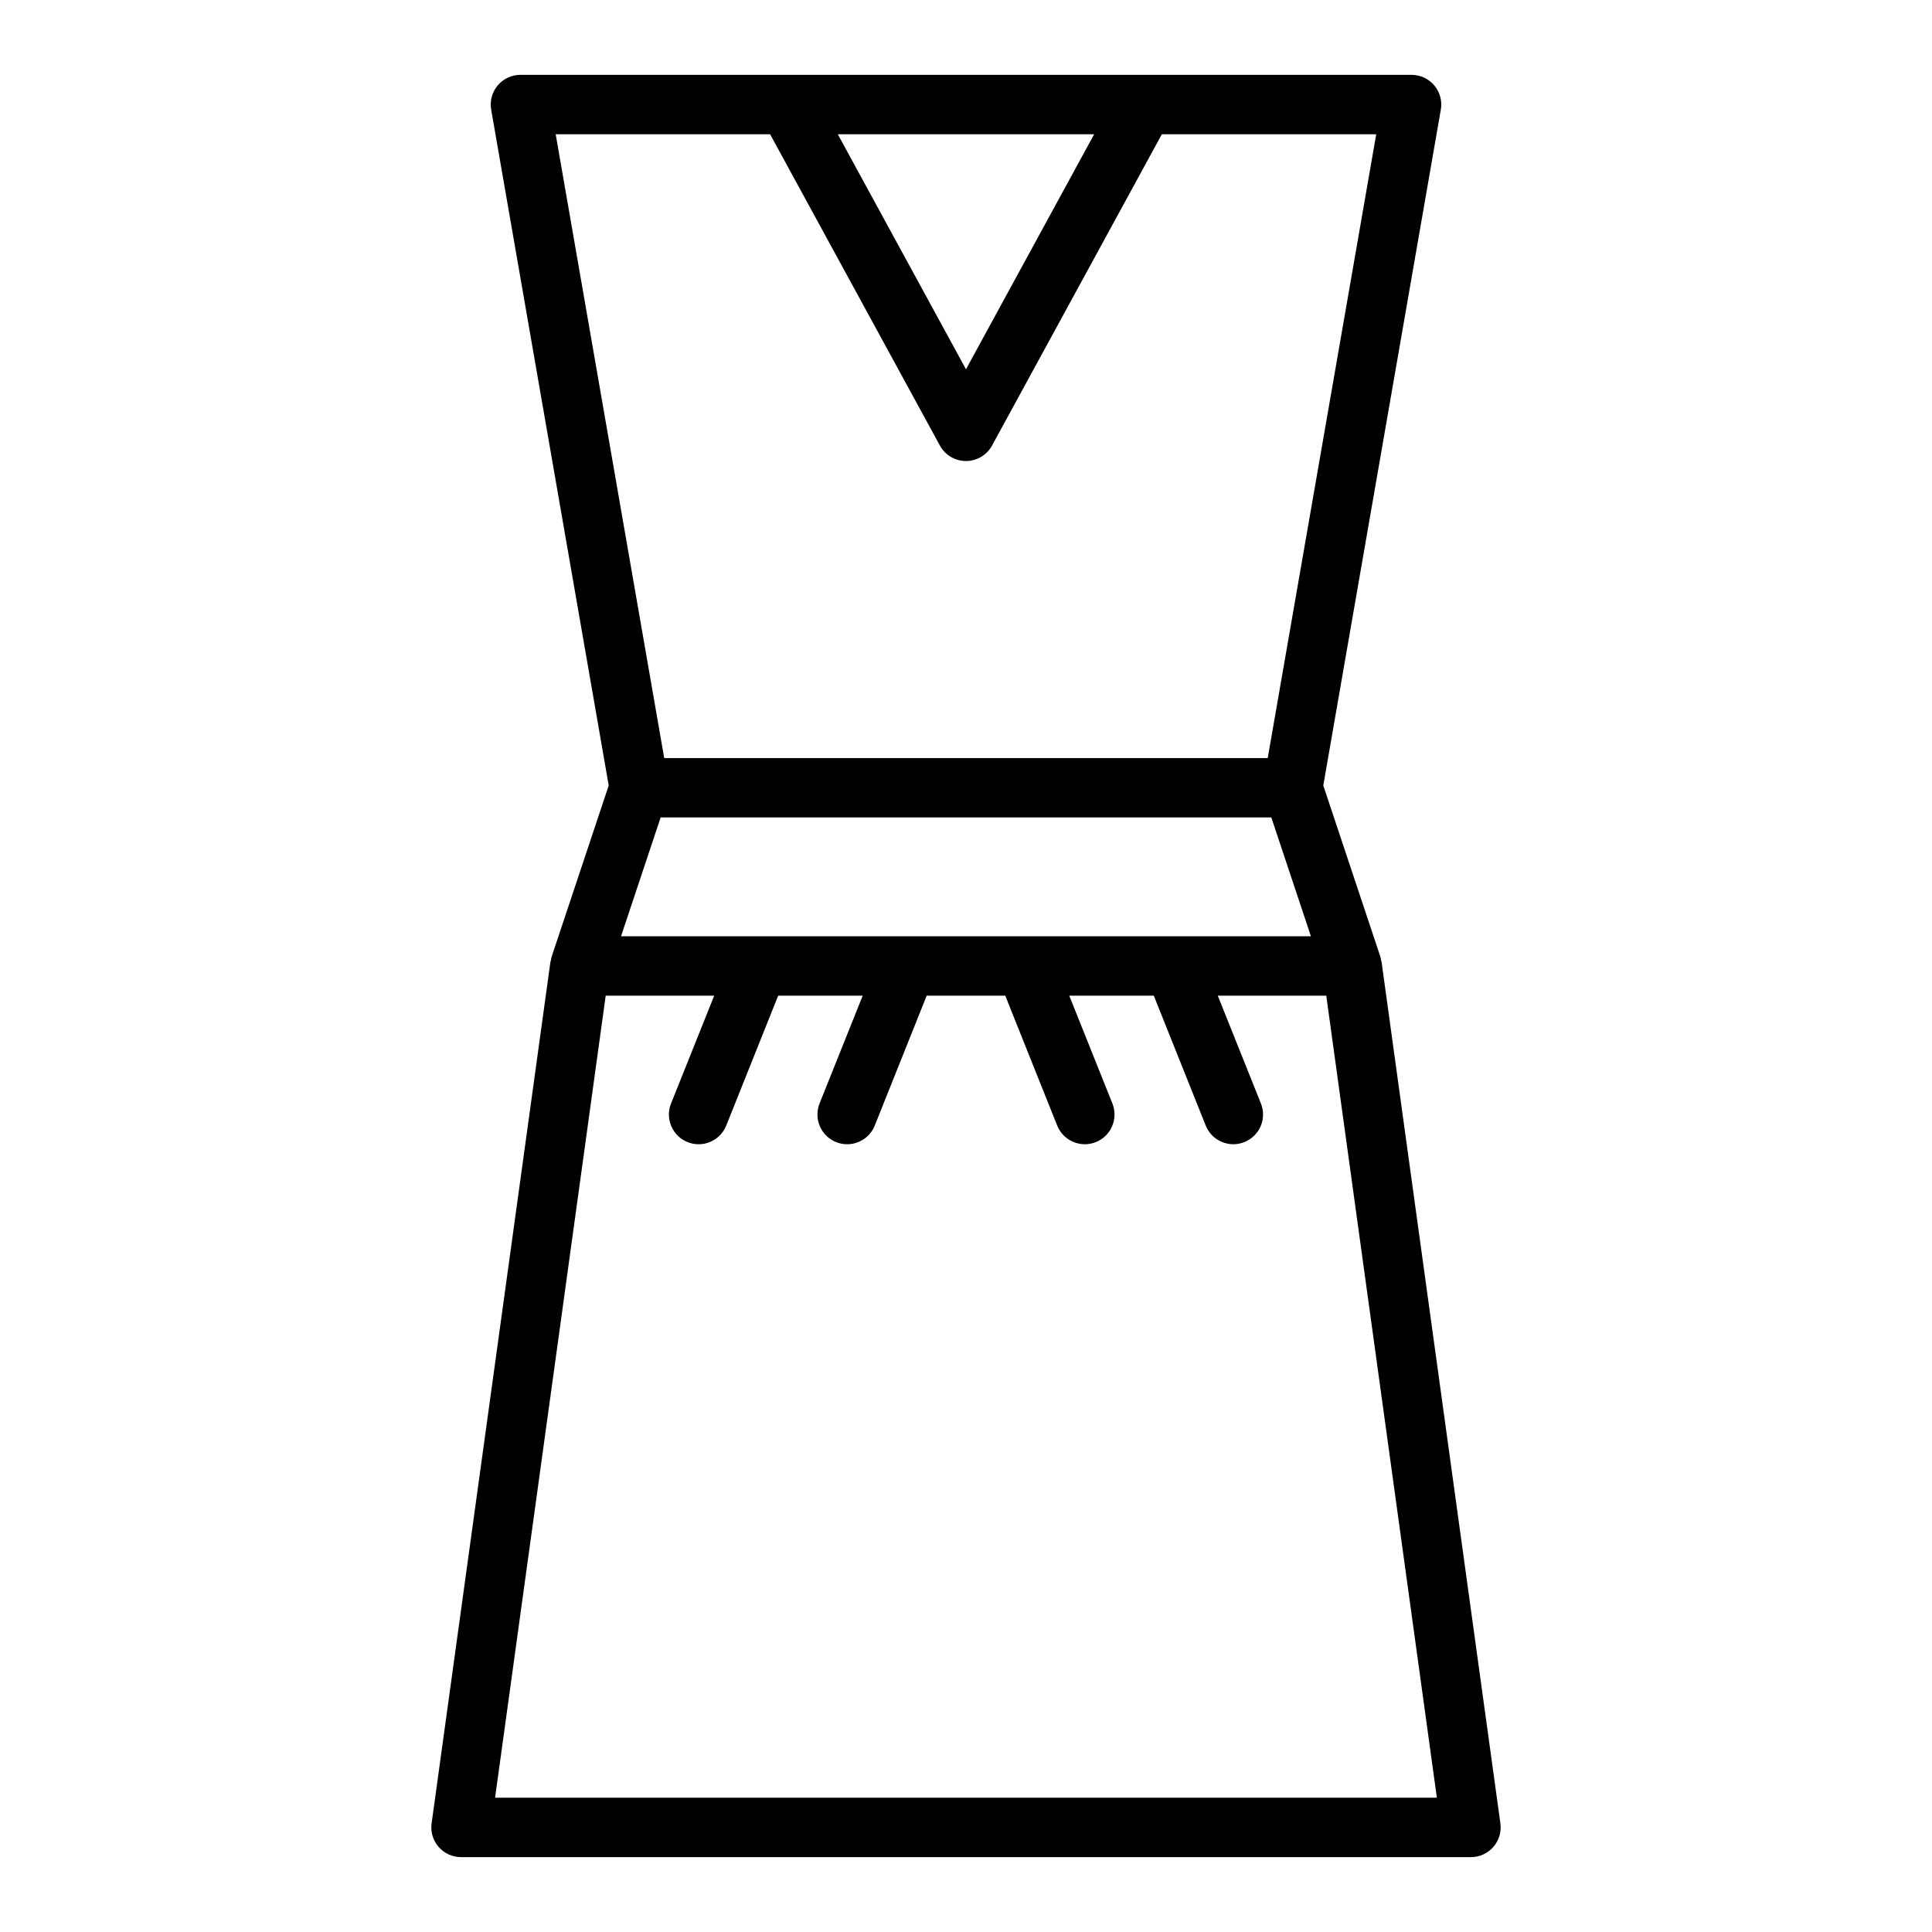
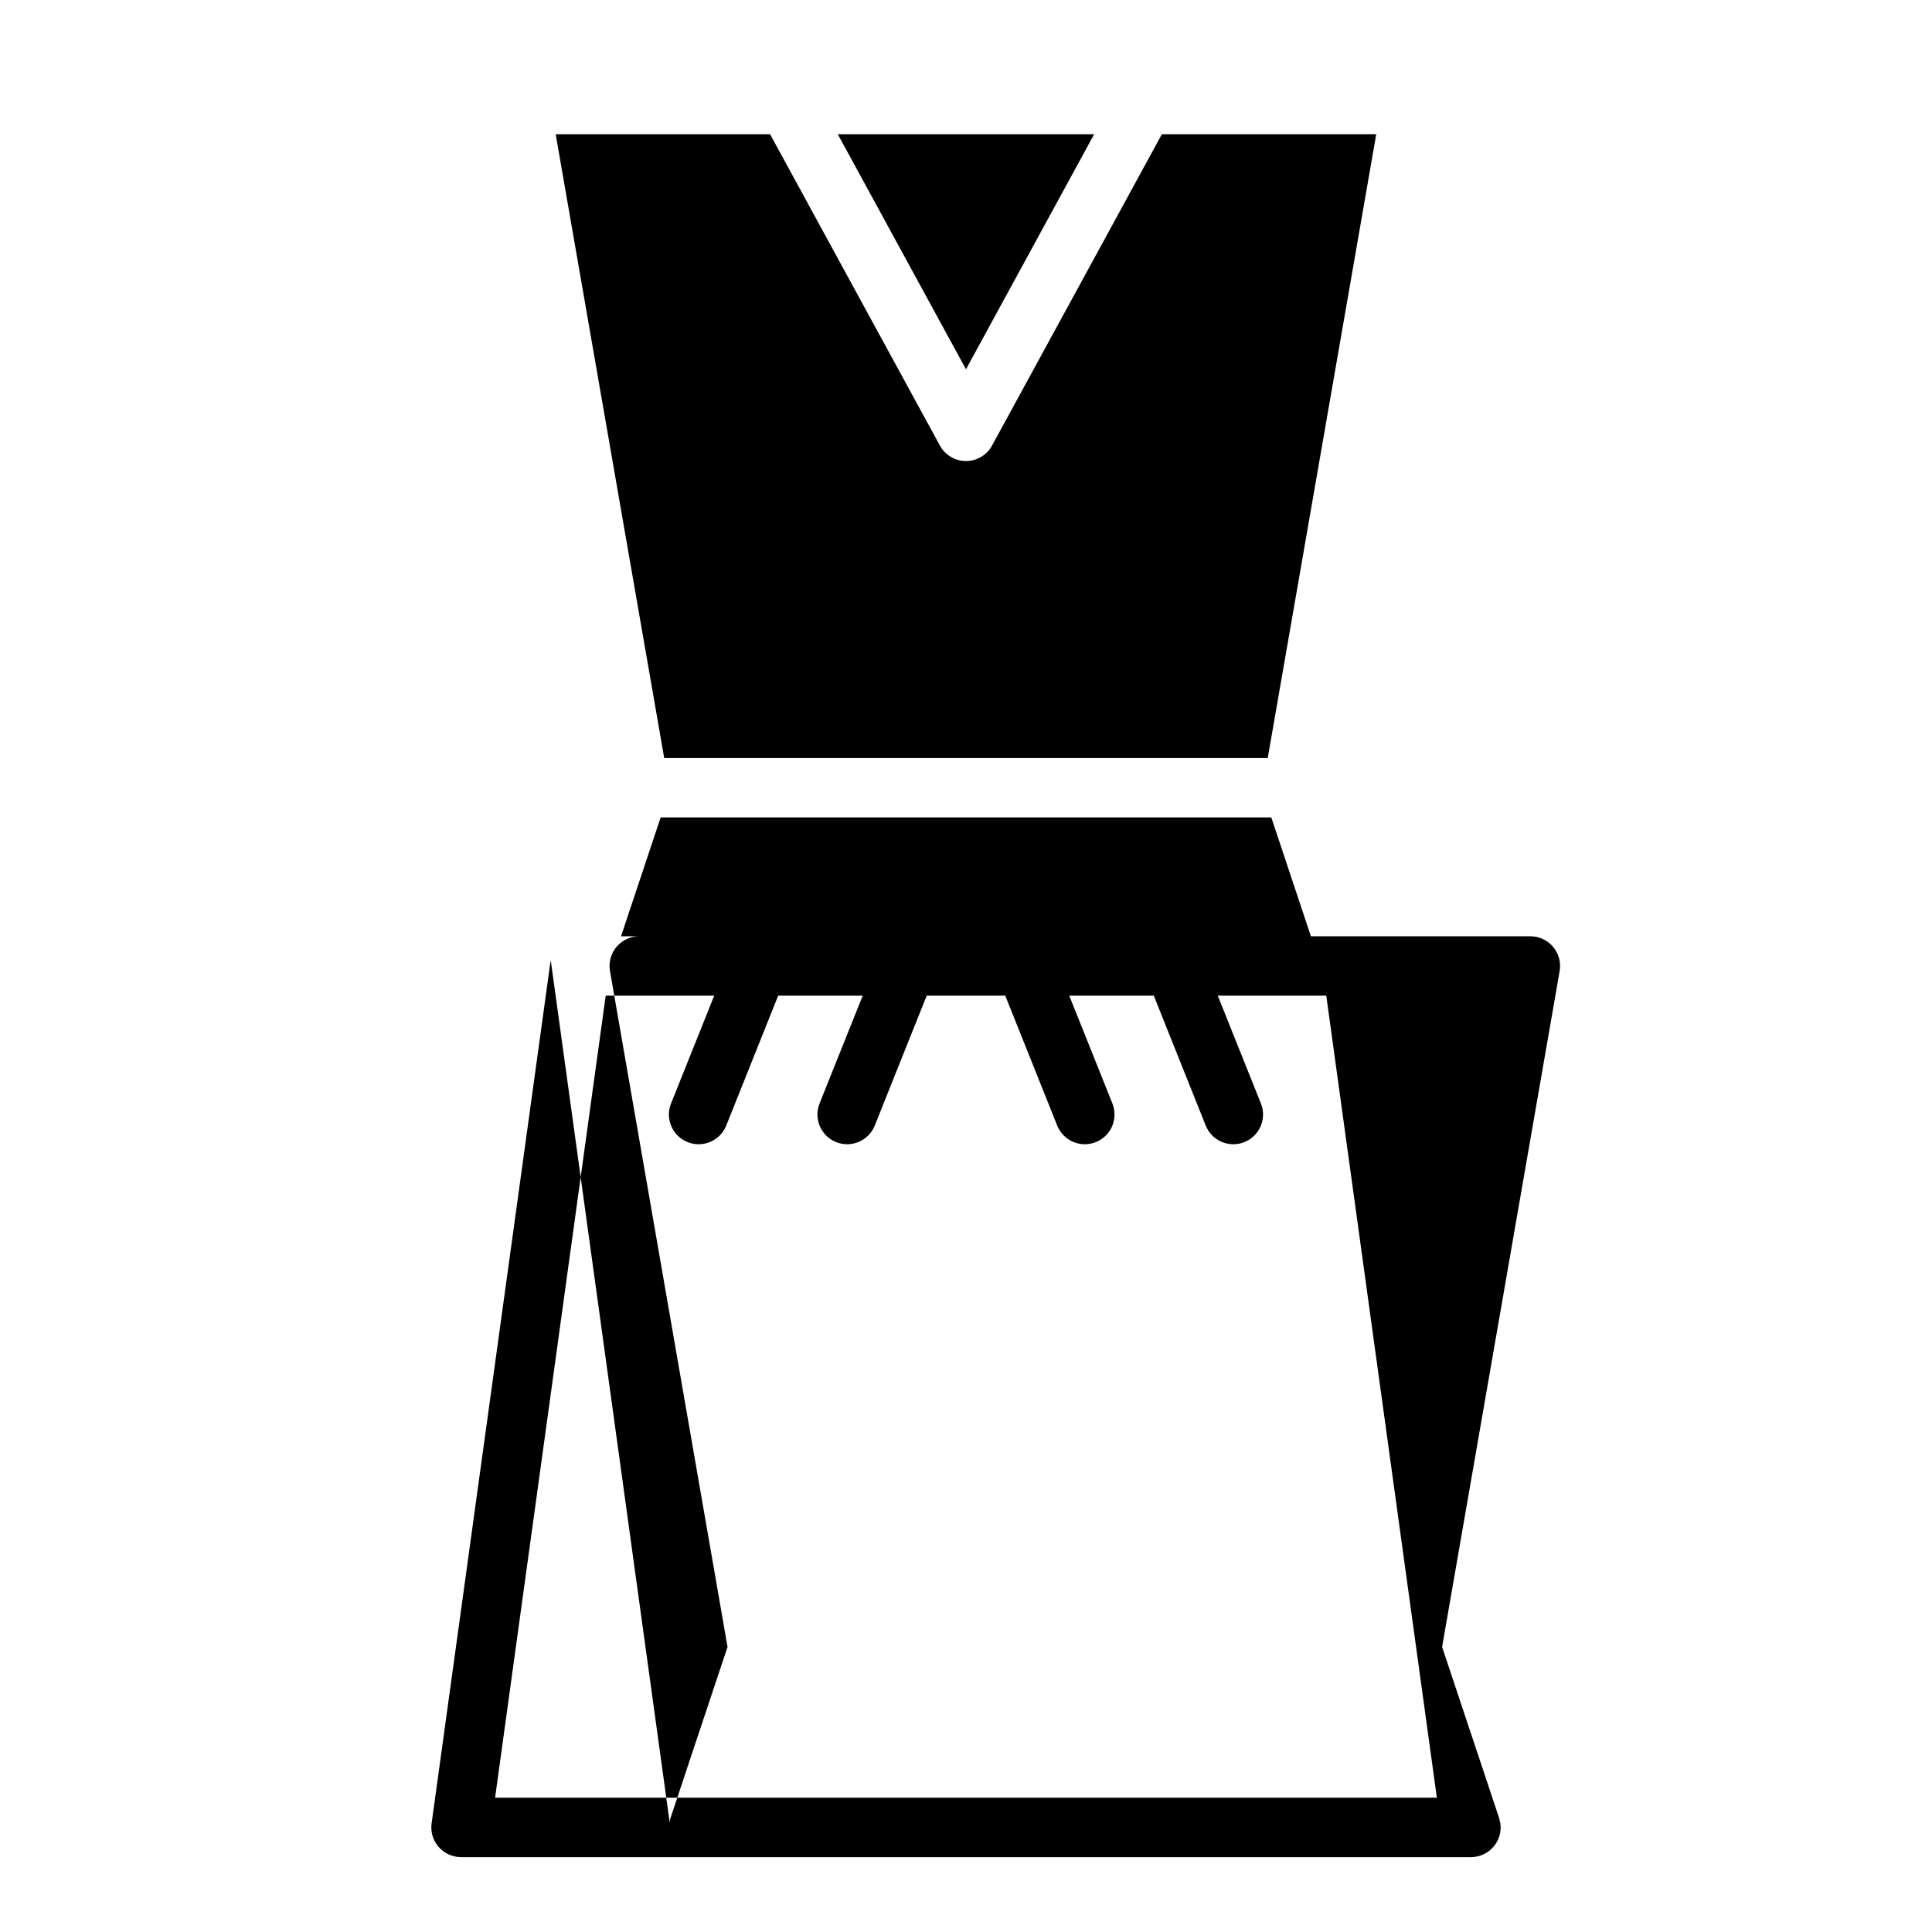
<svg xmlns="http://www.w3.org/2000/svg" fill="#000000" width="800px" height="800px" version="1.1" viewBox="144 144 512 512">
-   <path d="m289.97 398.61c0 0.109-0.086 0.195-0.102 0.309l-31.488 228.29-0.004-0.004c-0.309 2.254 0.367 4.535 1.863 6.25 1.492 1.715 3.656 2.699 5.934 2.703h267.65c2.273-0.004 4.438-0.988 5.93-2.703 1.496-1.715 2.176-3.996 1.863-6.25l-31.488-228.29c0-0.109-0.078-0.195-0.102-0.309v0.004c-0.047-0.375-0.121-0.742-0.23-1.102l-15.113-45.344 31.148-179.11c0.398-2.289-0.234-4.633-1.73-6.414-1.496-1.777-3.699-2.801-6.023-2.805h-236.16c-2.324 0.004-4.527 1.027-6.023 2.805-1.492 1.781-2.129 4.125-1.73 6.414l31.148 179.11-15.113 45.344c-0.105 0.359-0.184 0.727-0.227 1.102zm-14.77 221.8 29.316-212.54h28.75l-11.43 28.559h-0.004c-1.617 4.039 0.348 8.625 4.387 10.242 4.039 1.617 8.625-0.348 10.242-4.387l13.758-34.414h22.402l-11.43 28.559h0.004c-1.621 4.039 0.344 8.625 4.383 10.242 4.039 1.617 8.625-0.348 10.242-4.387l13.758-34.414h20.828l13.762 34.418v-0.004c1.617 4.039 6.203 6.004 10.242 4.387 1.941-0.777 3.492-2.293 4.312-4.211 0.824-1.922 0.852-4.09 0.074-6.031l-11.43-28.559h22.402l13.762 34.418v-0.004c1.617 4.039 6.199 6.004 10.238 4.387 1.941-0.777 3.492-2.293 4.316-4.211 0.82-1.922 0.848-4.09 0.07-6.031l-11.43-28.559h28.75l29.309 212.54zm43.879-259.78h161.83l10.492 31.488h-182.82zm114.88-181.05-33.965 62.285-33.969-62.285zm-85.875 0 44.996 82.492c1.379 2.527 4.031 4.102 6.914 4.102 2.879 0 5.531-1.574 6.91-4.102l44.996-82.492h56.812l-28.75 165.31h-159.94l-28.758-165.31z" />
+   <path d="m289.97 398.61c0 0.109-0.086 0.195-0.102 0.309l-31.488 228.29-0.004-0.004c-0.309 2.254 0.367 4.535 1.863 6.25 1.492 1.715 3.656 2.699 5.934 2.703h267.65c2.273-0.004 4.438-0.988 5.93-2.703 1.496-1.715 2.176-3.996 1.863-6.25c0-0.109-0.078-0.195-0.102-0.309v0.004c-0.047-0.375-0.121-0.742-0.23-1.102l-15.113-45.344 31.148-179.11c0.398-2.289-0.234-4.633-1.73-6.414-1.496-1.777-3.699-2.801-6.023-2.805h-236.16c-2.324 0.004-4.527 1.027-6.023 2.805-1.492 1.781-2.129 4.125-1.73 6.414l31.148 179.11-15.113 45.344c-0.105 0.359-0.184 0.727-0.227 1.102zm-14.77 221.8 29.316-212.54h28.75l-11.43 28.559h-0.004c-1.617 4.039 0.348 8.625 4.387 10.242 4.039 1.617 8.625-0.348 10.242-4.387l13.758-34.414h22.402l-11.43 28.559h0.004c-1.621 4.039 0.344 8.625 4.383 10.242 4.039 1.617 8.625-0.348 10.242-4.387l13.758-34.414h20.828l13.762 34.418v-0.004c1.617 4.039 6.203 6.004 10.242 4.387 1.941-0.777 3.492-2.293 4.312-4.211 0.824-1.922 0.852-4.09 0.074-6.031l-11.43-28.559h22.402l13.762 34.418v-0.004c1.617 4.039 6.199 6.004 10.238 4.387 1.941-0.777 3.492-2.293 4.316-4.211 0.82-1.922 0.848-4.09 0.07-6.031l-11.43-28.559h28.75l29.309 212.54zm43.879-259.78h161.83l10.492 31.488h-182.82zm114.88-181.05-33.965 62.285-33.969-62.285zm-85.875 0 44.996 82.492c1.379 2.527 4.031 4.102 6.914 4.102 2.879 0 5.531-1.574 6.91-4.102l44.996-82.492h56.812l-28.75 165.31h-159.94l-28.758-165.31z" />
</svg>